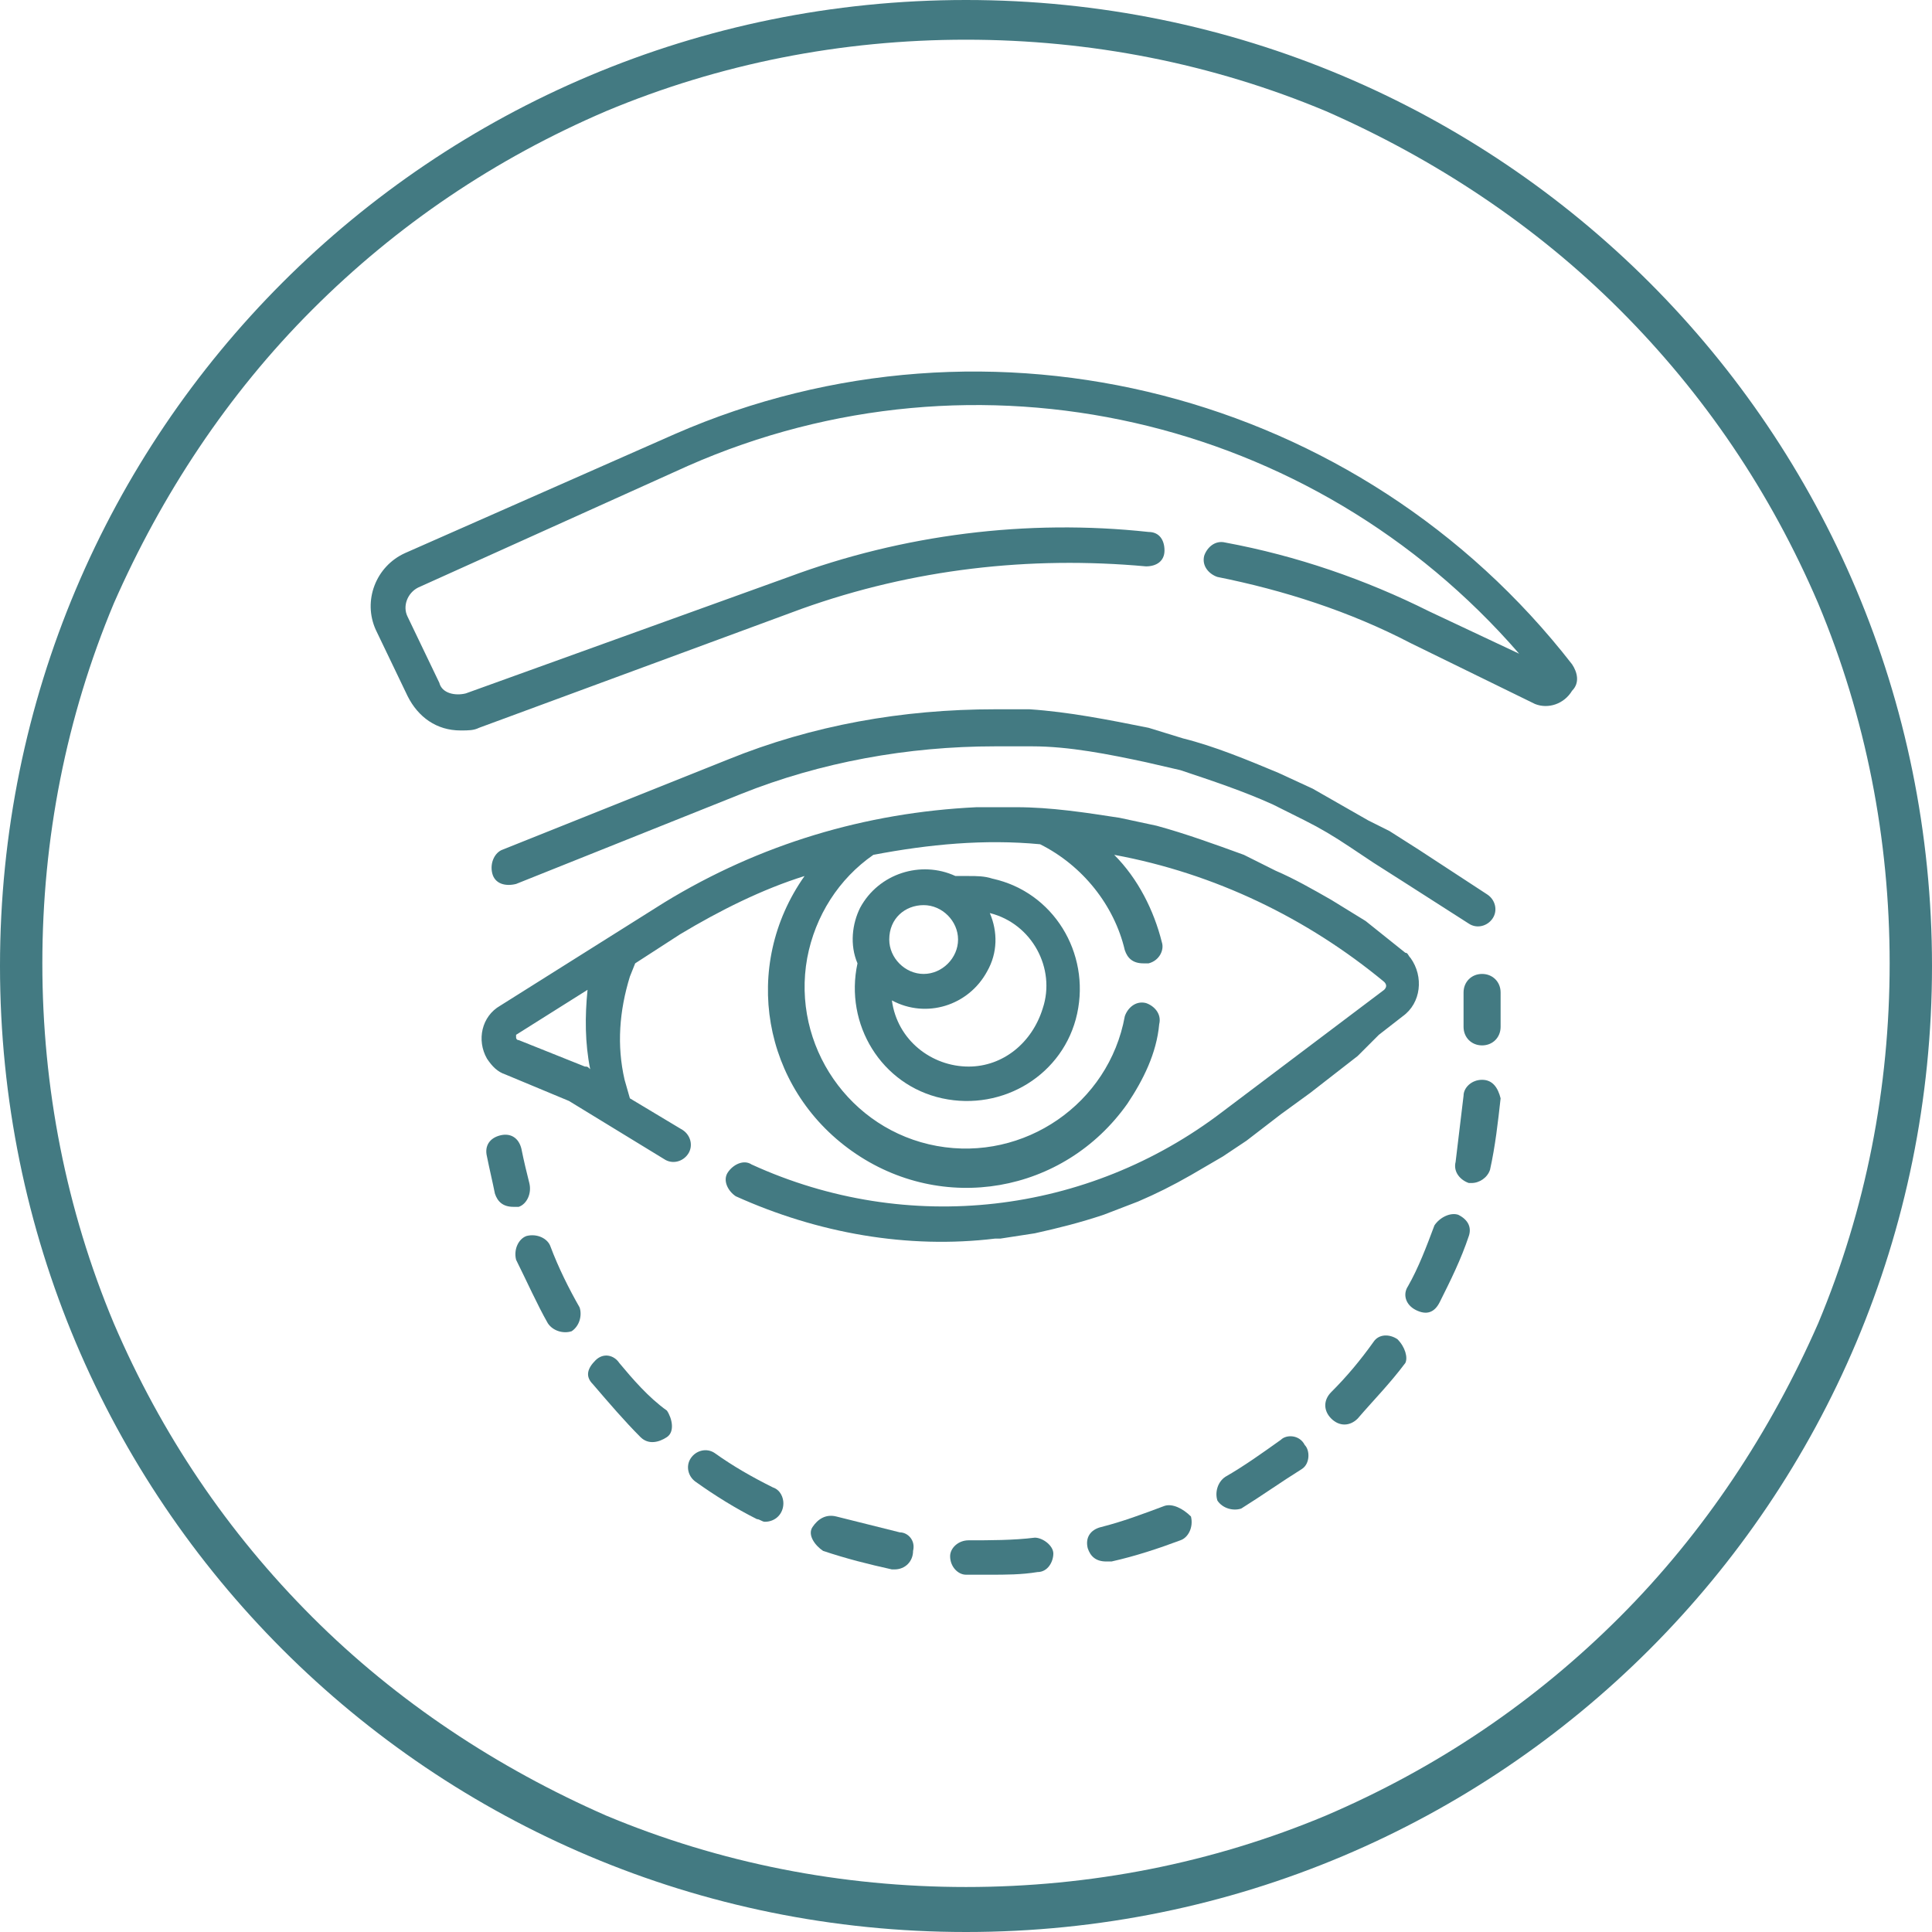
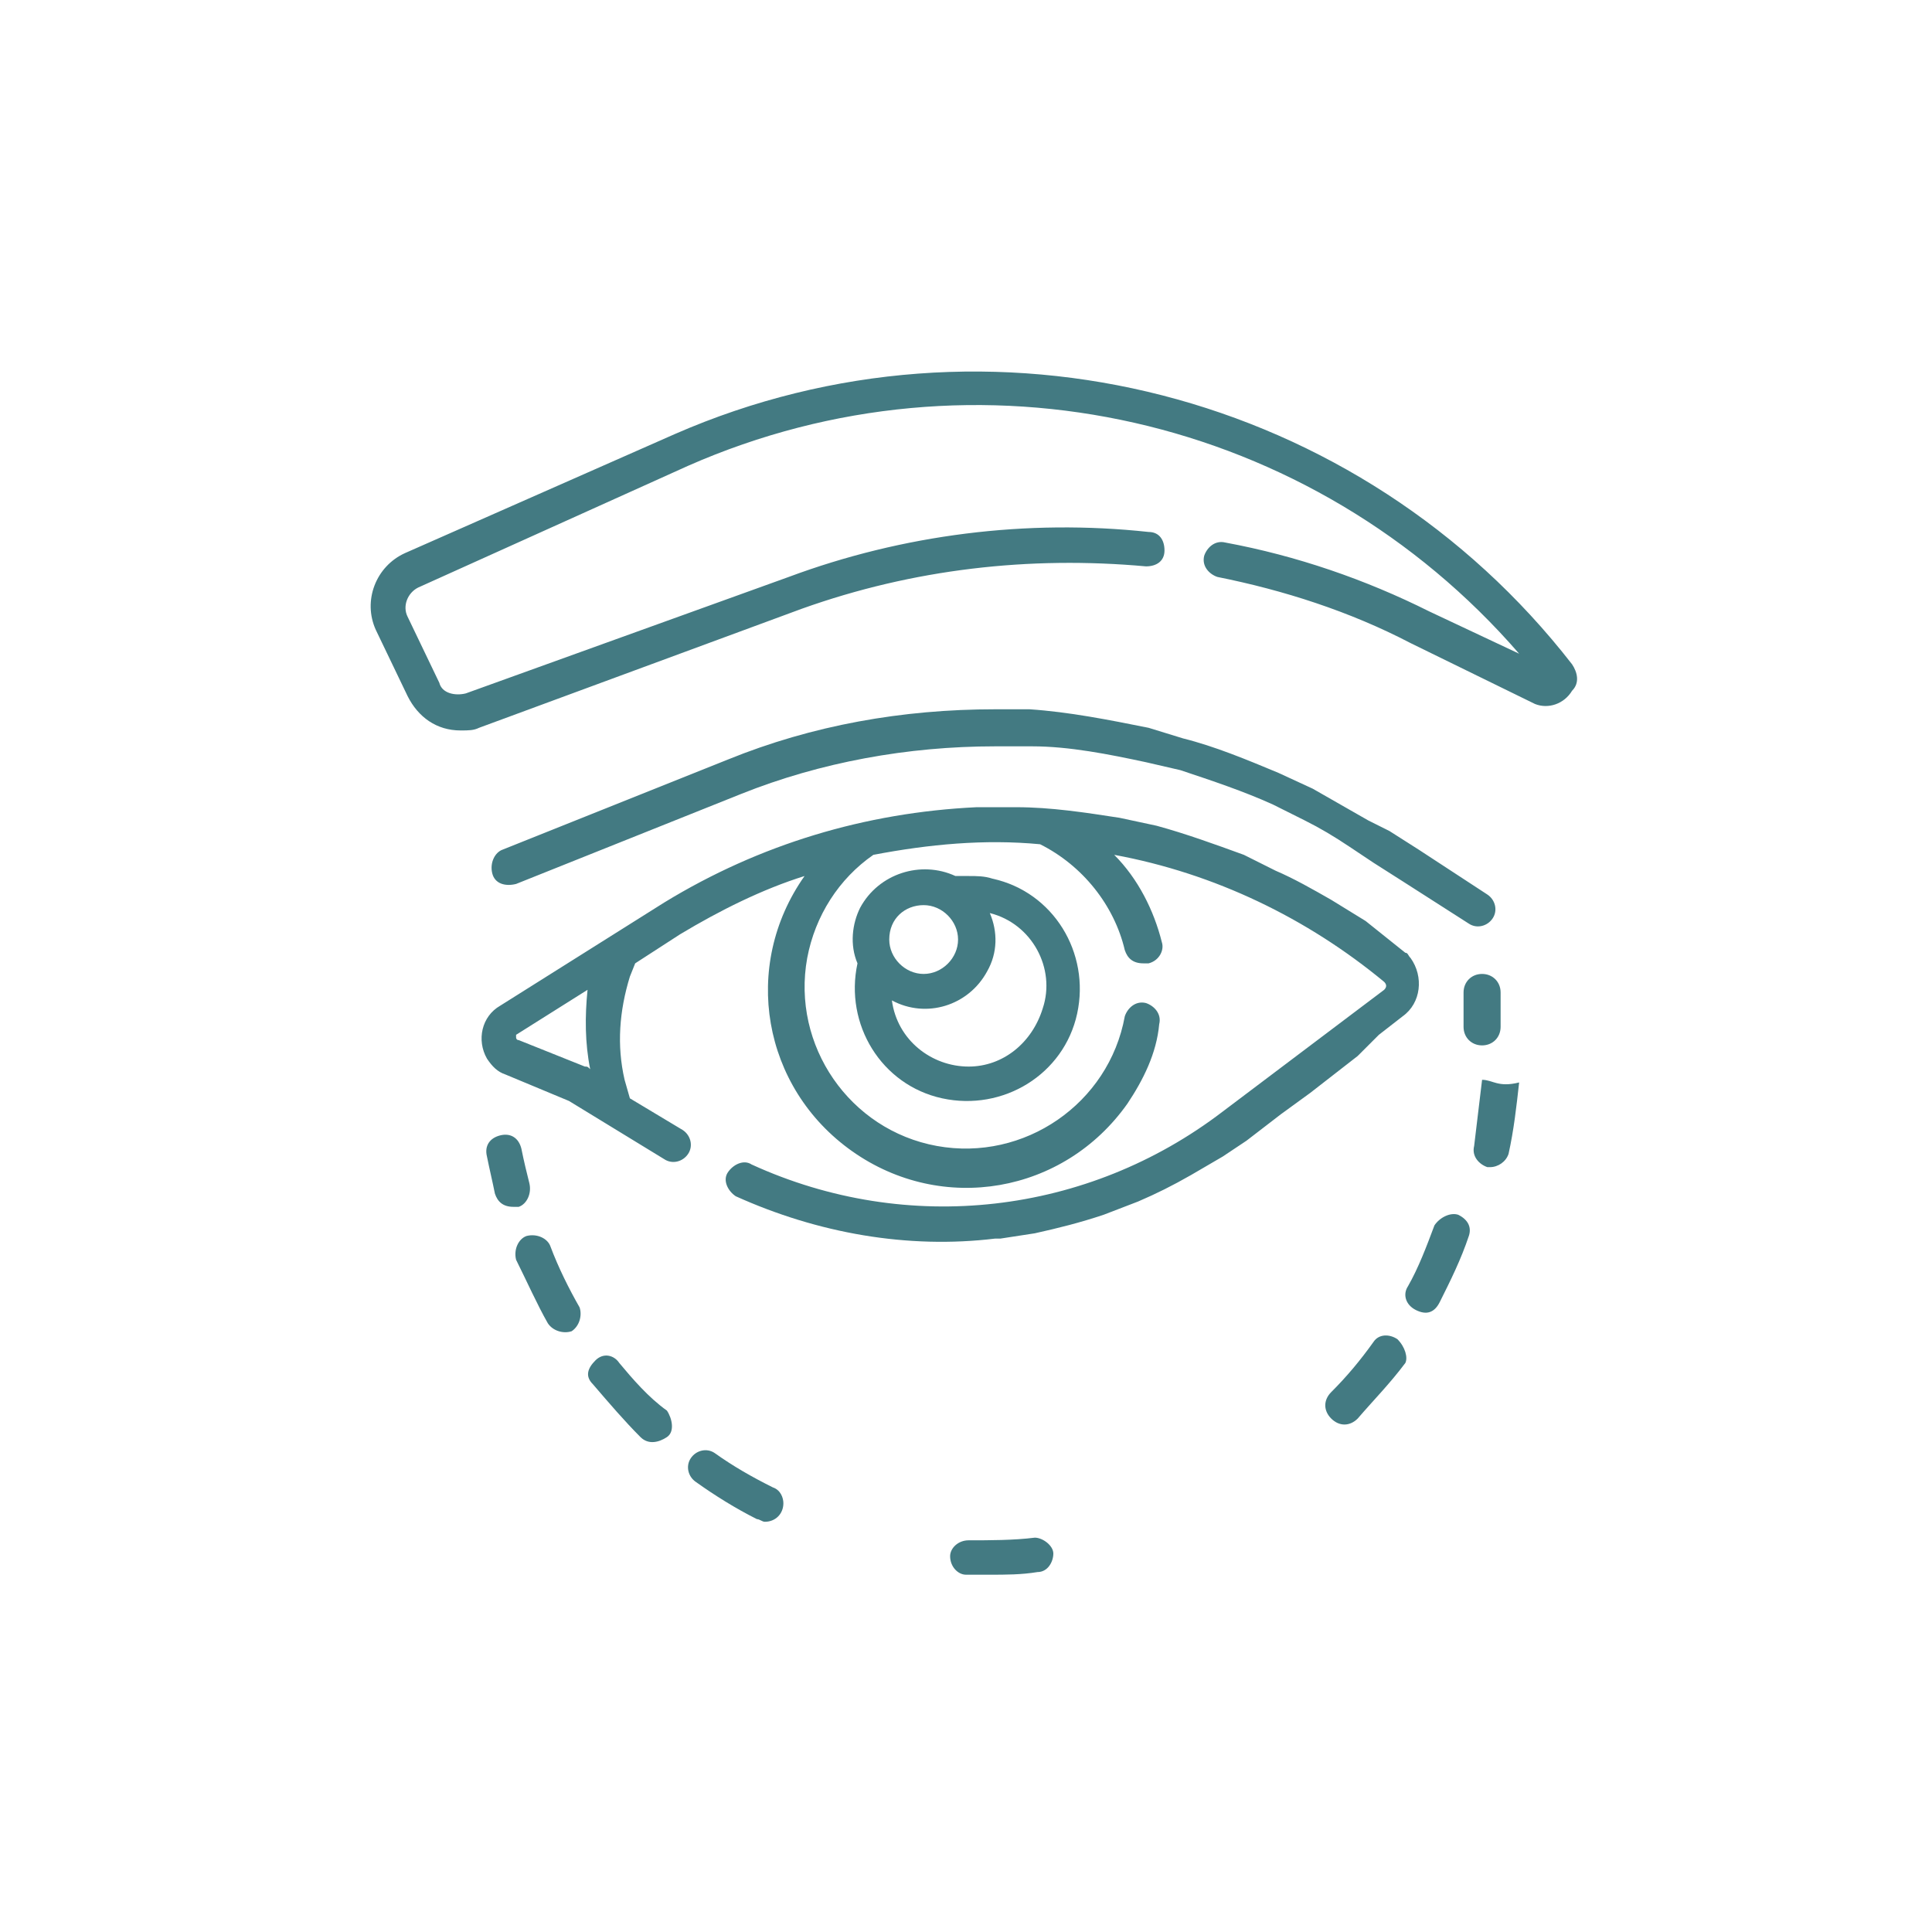
<svg xmlns="http://www.w3.org/2000/svg" id="Capa_1" x="0px" y="0px" viewBox="0 0 73 73" style="enable-background:new 0 0 73 73;" xml:space="preserve">
  <style type="text/css">	.st0{fill:none;}	.st1{fill:#437A82;}</style>
  <g>
    <g id="Grupo_181">
      <g id="Grupo_144" transform="translate(-231 -112)">
        <g id="Trazado_144" transform="translate(698 270)">
          <path class="st0" d="M-430.5-158c20.2,0,36.5,16.3,36.5,36.5S-410.3-85-430.5-85s-36.5-16.3-36.5-36.5S-450.7-158-430.5-158z" />
-           <path class="st1" d="M-430.5-156.5c-4.7,0-9.3,0.9-13.6,2.7c-4.2,1.8-7.9,4.3-11.1,7.5s-5.7,7-7.5,11.1     c-1.8,4.3-2.7,8.9-2.7,13.6s0.9,9.3,2.7,13.6c1.8,4.2,4.3,7.9,7.5,11.1s7,5.7,11.1,7.5c4.3,1.8,8.9,2.7,13.6,2.7     s9.3-0.9,13.6-2.7c4.2-1.8,7.9-4.3,11.1-7.5s5.7-7,7.5-11.1c1.8-4.3,2.7-8.9,2.7-13.6s-0.9-9.3-2.7-13.6     c-1.8-4.2-4.3-7.9-7.5-11.1c-3.2-3.2-7-5.7-11.1-7.5C-421.2-155.6-425.8-156.5-430.5-156.5 M-430.5-158     c20.2,0,36.5,16.3,36.5,36.5S-410.3-85-430.5-85s-36.5-16.3-36.5-36.5S-450.7-158-430.5-158z" />
        </g>
      </g>
    </g>
    <g id="Grupo_189">
      <path id="Trazado_354" class="st1" d="M20,44.7c-0.1-0.4-0.2-0.8-0.3-1.3c-0.1-0.4-0.4-0.6-0.8-0.5s-0.6,0.4-0.5,0.8l0,0   c0.1,0.5,0.2,0.9,0.3,1.4c0.1,0.3,0.3,0.5,0.7,0.5c0.1,0,0.1,0,0.2,0C19.9,45.5,20.1,45.1,20,44.7" />
-       <path id="Trazado_355" class="st1" d="M34,57.9c-0.8-0.2-1.6-0.4-2.4-0.6c-0.4-0.1-0.7,0.1-0.9,0.4s0.1,0.7,0.4,0.9l0,0   c0.9,0.3,1.7,0.5,2.6,0.7h0.1c0.4,0,0.7-0.3,0.7-0.7C34.6,58.2,34.3,57.9,34,57.9" />
-       <path id="Trazado_356" class="st1" d="M48.4,54.4c-0.7,0.5-1.4,1-2.1,1.4C46,56,45.9,56.4,46,56.7c0.2,0.3,0.6,0.4,0.9,0.3l0,0   c0.8-0.5,1.5-1,2.3-1.5c0.3-0.2,0.3-0.7,0.1-0.9C49.1,54.2,48.6,54.2,48.4,54.4" />
      <path id="Trazado_357" class="st1" d="M23.4,51.5c-0.2-0.3-0.6-0.4-0.9-0.1s-0.4,0.6-0.1,0.9l0,0c0.6,0.7,1.2,1.4,1.8,2   c0.3,0.3,0.7,0.2,1,0s0.2-0.7,0-1l0,0C24.5,52.8,23.9,52.1,23.4,51.5" />
      <path id="Trazado_358" class="st1" d="M20.8,47.1c-0.1-0.3-0.5-0.5-0.9-0.4c-0.3,0.1-0.5,0.5-0.4,0.9l0,0c0.4,0.8,0.8,1.7,1.2,2.4   c0.2,0.3,0.6,0.4,0.9,0.3c0.3-0.2,0.4-0.6,0.3-0.9l0,0C21.5,48.7,21.1,47.9,20.8,47.1" />
-       <path id="Trazado_359" class="st1" d="M44,56.9c-0.8,0.3-1.6,0.6-2.4,0.8c-0.4,0.1-0.6,0.4-0.5,0.8c0.1,0.3,0.3,0.5,0.7,0.5   c0.1,0,0.1,0,0.2,0c0.9-0.2,1.8-0.5,2.6-0.8c0.3-0.1,0.5-0.5,0.4-0.9C44.7,57,44.3,56.8,44,56.9L44,56.9" />
      <path id="Trazado_360" class="st1" d="M29.2,56.2c-0.8-0.4-1.5-0.8-2.2-1.3c-0.3-0.2-0.7-0.1-0.9,0.2c-0.2,0.3-0.1,0.7,0.2,0.9   c0.7,0.5,1.5,1,2.3,1.4c0.1,0,0.2,0.1,0.3,0.1c0.4,0,0.7-0.3,0.7-0.7C29.6,56.6,29.5,56.3,29.2,56.2" />
      <path id="Trazado_361" class="st1" d="M39.1,58.1c-0.8,0.1-1.7,0.1-2.5,0.1c-0.4,0-0.7,0.3-0.7,0.6c0,0.4,0.3,0.7,0.6,0.7   s0.6,0,0.9,0c0.6,0,1.2,0,1.8-0.1c0.4,0,0.6-0.4,0.6-0.7S39.4,58.1,39.1,58.1" />
      <path id="Trazado_362" class="st1" d="M55.1,45.9c-0.3-0.1-0.7,0.1-0.9,0.4c-0.3,0.8-0.6,1.6-1,2.3c-0.2,0.3-0.1,0.7,0.3,0.9   s0.7,0.1,0.9-0.3c0.4-0.8,0.8-1.6,1.1-2.5C55.6,46.4,55.5,46.1,55.1,45.9" />
      <path id="Trazado_363" class="st1" d="M52.8,50.6c-0.3-0.2-0.7-0.2-0.9,0.1l0,0c-0.5,0.7-1,1.3-1.6,1.9c-0.3,0.3-0.3,0.7,0,1   s0.7,0.3,1,0c0.6-0.7,1.2-1.3,1.8-2.1C53.2,51.3,53.1,50.9,52.8,50.6C52.8,50.7,52.8,50.7,52.8,50.6" />
-       <path id="Trazado_364" class="st1" d="M56,40.8c-0.4,0-0.7,0.3-0.7,0.6c-0.1,0.8-0.2,1.7-0.3,2.5c-0.1,0.4,0.2,0.7,0.5,0.8l0,0   h0.1c0.3,0,0.6-0.2,0.7-0.5c0.2-0.9,0.3-1.8,0.4-2.7C56.6,41.1,56.4,40.8,56,40.8" />
+       <path id="Trazado_364" class="st1" d="M56,40.8c-0.1,0.8-0.2,1.7-0.3,2.5c-0.1,0.4,0.2,0.7,0.5,0.8l0,0   h0.1c0.3,0,0.6-0.2,0.7-0.5c0.2-0.9,0.3-1.8,0.4-2.7C56.6,41.1,56.4,40.8,56,40.8" />
      <path id="Trazado_365" class="st1" d="M56,36.8c-0.4,0-0.7,0.3-0.7,0.7l0,0v1.3c0,0.4,0.3,0.7,0.7,0.7s0.7-0.3,0.7-0.7v-1.3   C56.7,37.1,56.4,36.8,56,36.8L56,36.8" />
      <path id="Trazado_366" class="st1" d="M36.6,33.1c-0.2,0-0.3,0-0.5,0c-1.3-0.6-2.9-0.1-3.6,1.2c-0.3,0.6-0.4,1.4-0.1,2.1   c-0.5,2.3,0.9,4.6,3.2,5.1s4.6-0.9,5.1-3.2s-0.9-4.6-3.2-5.1C37.2,33.1,36.9,33.1,36.6,33.1 M34.9,34.2c0.7,0,1.3,0.6,1.3,1.3   s-0.6,1.3-1.3,1.3s-1.3-0.6-1.3-1.3C33.6,34.7,34.2,34.2,34.9,34.2 M36.6,40.3c-1.4,0-2.7-1-2.9-2.5c1.3,0.7,2.9,0.2,3.6-1.1   c0.4-0.7,0.4-1.5,0.1-2.2c1.6,0.4,2.5,2.1,2,3.6C39,39.4,37.9,40.3,36.6,40.3" />
      <path id="Trazado_367" class="st1" d="M22.3,40.4L22.3,40.4c-0.1-0.1-0.1-0.1-0.2-0.1l-2.5-1c-0.1,0-0.1-0.1-0.1-0.1s0,0,0-0.1   l2.7-1.7C22.1,38.4,22.1,39.4,22.3,40.4 M52.1,39.1l0.9-0.7c0.7-0.5,0.8-1.5,0.3-2.2c-0.1-0.1-0.1-0.2-0.2-0.2   c-0.5-0.4-1-0.8-1.5-1.2L50.3,34c-0.7-0.4-1.4-0.8-2.1-1.1L47,32.3c-1.1-0.4-2.2-0.8-3.3-1.1l-1.4-0.3c-1.3-0.2-2.6-0.4-3.9-0.4   h-1.5c-4.2,0.2-8.2,1.4-11.8,3.6L18.9,38c-0.7,0.4-0.9,1.3-0.5,2c0.2,0.3,0.4,0.5,0.7,0.6l2.4,1l3.6,2.2c0.3,0.2,0.7,0.1,0.9-0.2   c0.2-0.3,0.1-0.7-0.2-0.9l-2-1.2l-0.2-0.7c-0.3-1.3-0.2-2.6,0.2-3.9l0.2-0.5l1.7-1.1c1.5-0.9,3.1-1.7,4.7-2.2   c-2.4,3.4-1.6,8,1.8,10.4s8,1.6,10.4-1.8c0.6-0.9,1.1-1.9,1.2-3c0.1-0.4-0.2-0.7-0.5-0.8c-0.4-0.1-0.7,0.2-0.8,0.5   c-0.6,3.3-3.8,5.5-7.1,4.9s-5.5-3.8-4.9-7.1c0.3-1.6,1.2-3,2.5-3.9c2.1-0.4,4.2-0.6,6.3-0.4c1.6,0.8,2.8,2.3,3.2,4   c0.1,0.3,0.3,0.5,0.7,0.5c0.1,0,0.1,0,0.2,0c0.4-0.1,0.6-0.5,0.5-0.8l0,0c-0.3-1.2-0.9-2.4-1.8-3.3c3.8,0.7,7.3,2.4,10.2,4.8   c0.1,0.1,0.1,0.2,0,0.3l0,0L46.2,42c-5.1,3.9-11.9,4.7-17.8,2c-0.3-0.2-0.7,0-0.9,0.3s0,0.7,0.3,0.9c3.1,1.4,6.5,2,9.8,1.6h0.2   l1.3-0.2c0.9-0.2,1.7-0.4,2.6-0.7l1.3-0.5c0.7-0.3,1.3-0.6,2-1l1.2-0.7c0.3-0.2,0.6-0.4,0.9-0.6l1.3-1l1.1-0.8l1.8-1.4 M43.3,28.8   l1.3,0.3c1.2,0.4,2.4,0.8,3.5,1.3l1.2,0.6c0.6,0.3,1.1,0.6,1.7,1l0.9,0.6l1.1,0.7l2.5,1.6c0.3,0.2,0.7,0.1,0.9-0.2   s0.1-0.7-0.2-0.9l-2.6-1.7l-1.1-0.7L51.7,31c-0.7-0.4-1.4-0.8-2.1-1.2l-1.3-0.6c-1.2-0.5-2.4-1-3.6-1.3l-1.3-0.4   c-1.5-0.3-3-0.6-4.5-0.7h-1.3c-3.5,0-6.9,0.6-10.1,1.9L19,32.1c-0.3,0.1-0.5,0.5-0.4,0.9s0.5,0.5,0.9,0.4L28,30   c3-1.2,6.3-1.8,9.6-1.8H39C40.4,28.2,41.9,28.5,43.3,28.8" />
      <path id="Trazado_368" class="st1" d="M59.4,25.1c-8-10.3-22-13.9-33.9-8.7l-10.2,4.5c-1.1,0.5-1.6,1.8-1.1,2.9l0,0l1.2,2.5   c0.4,0.8,1.1,1.3,2,1.3c0.3,0,0.5,0,0.7-0.1L30.3,23c4.2-1.5,8.6-2,13-1.6c0.4,0,0.7-0.2,0.7-0.6s-0.2-0.7-0.6-0.7l0,0   c-4.6-0.5-9.3,0.1-13.6,1.7l-12.2,4.4c-0.4,0.1-0.9,0-1-0.4l-1.2-2.5c-0.2-0.4,0-0.9,0.4-1.1l0,0L26,17.6   c10.9-4.8,23.6-1.9,31.4,7.1L54,23.1c-2.4-1.2-5-2.1-7.7-2.6c-0.4-0.1-0.7,0.2-0.8,0.5c-0.1,0.4,0.2,0.7,0.5,0.8   c2.5,0.5,5,1.3,7.3,2.5l4.7,2.3c0.5,0.2,1.1,0,1.4-0.5C59.7,25.8,59.6,25.4,59.4,25.1" />
    </g>
  </g>
</svg>